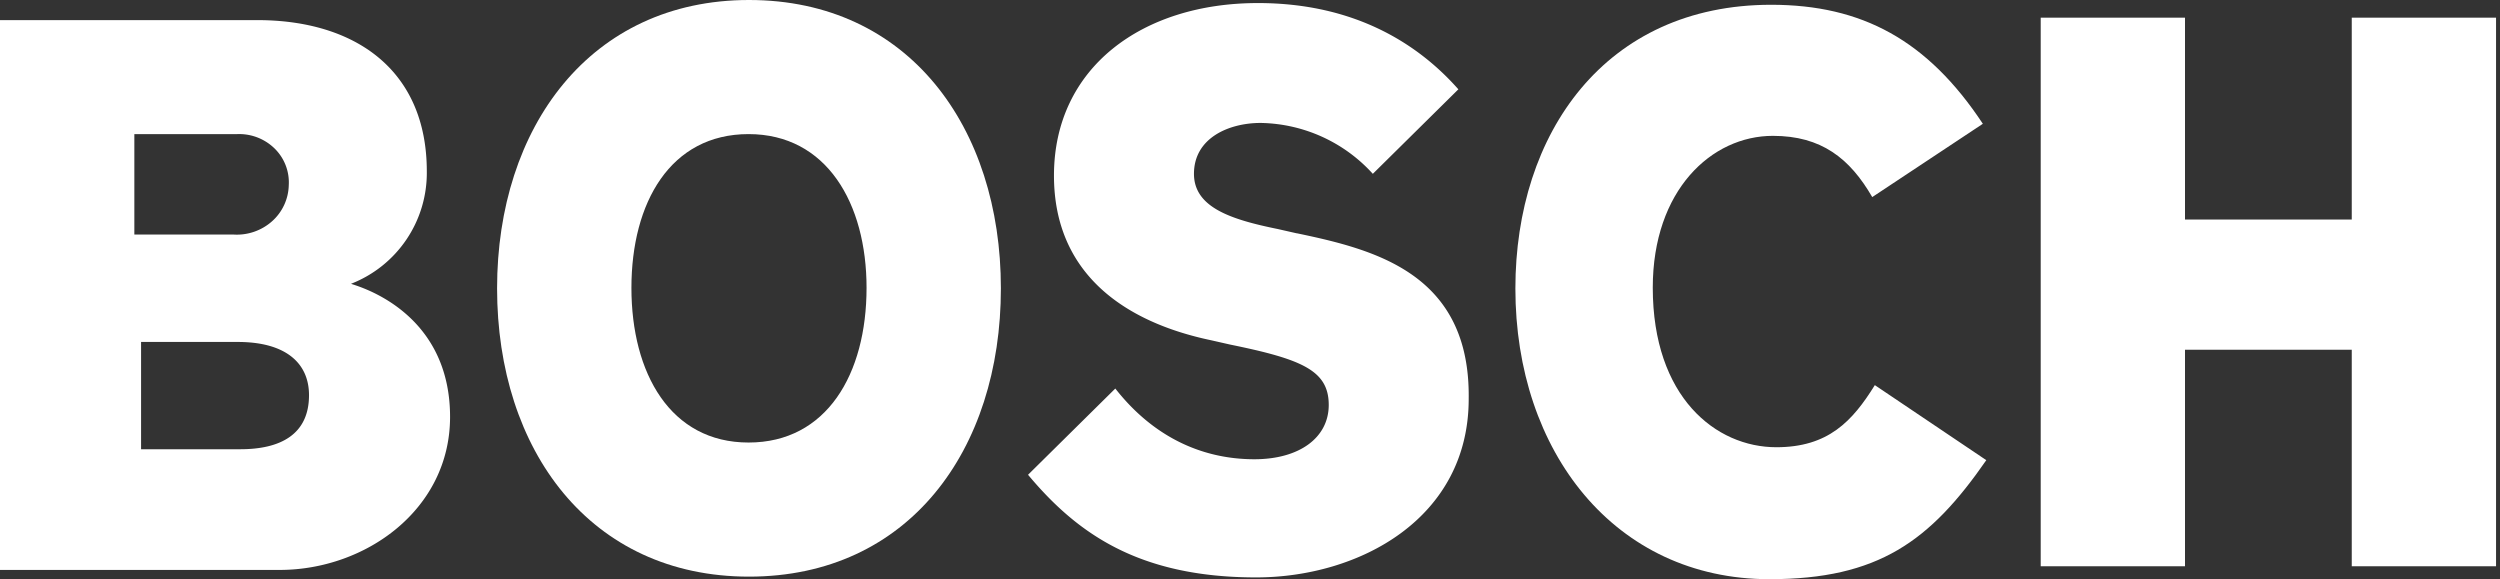
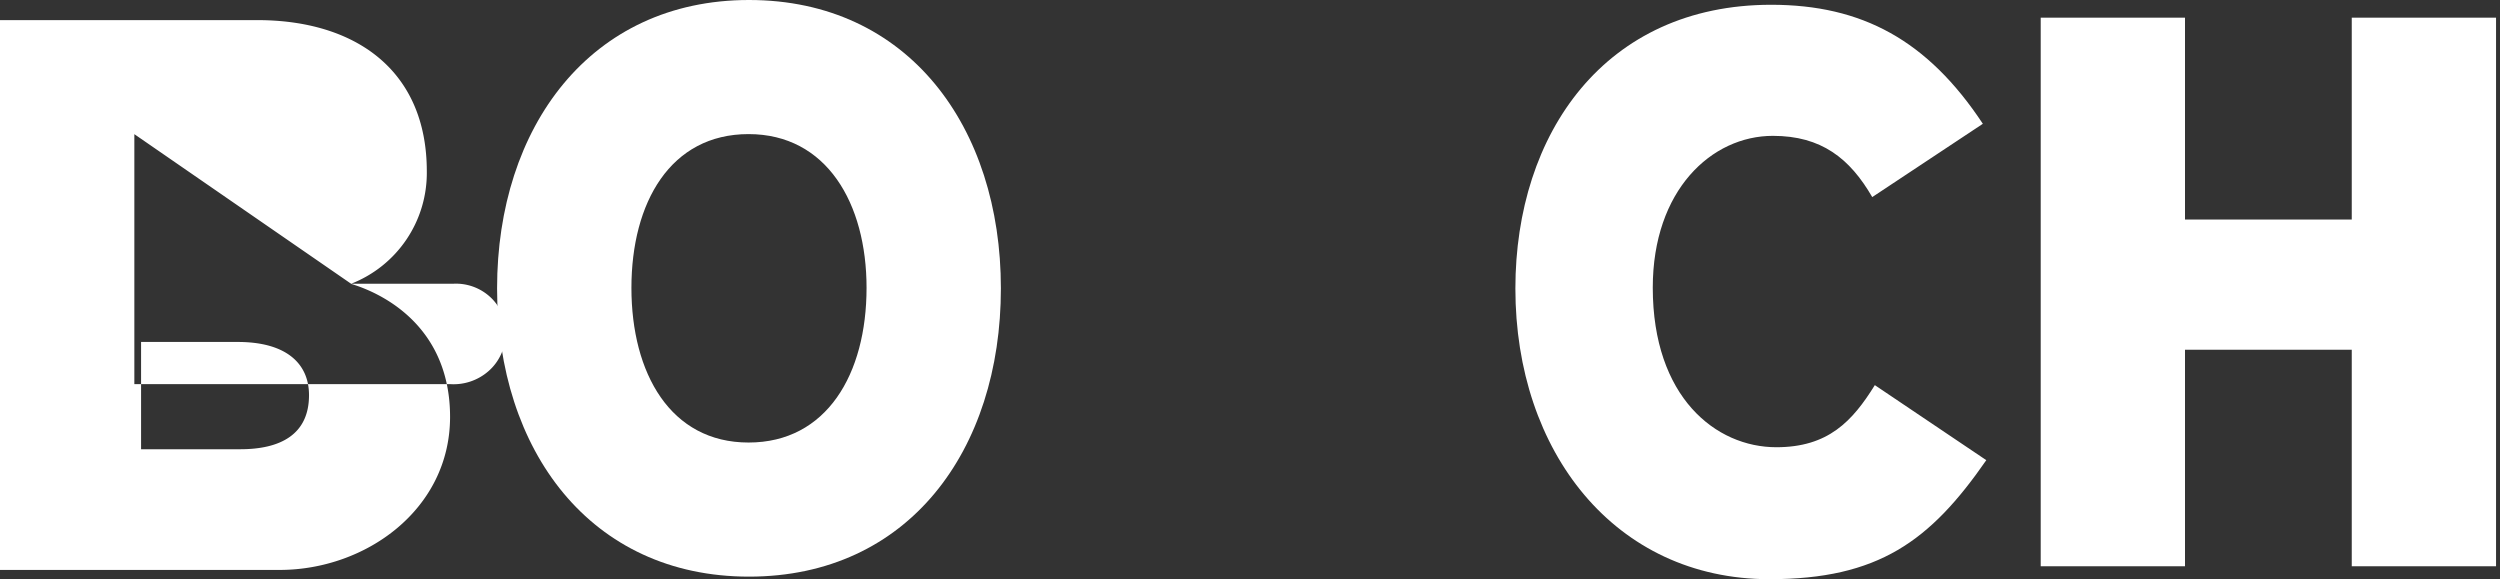
<svg xmlns="http://www.w3.org/2000/svg" width="372.855" height="86.381" viewBox="0 0 372.855 86.381">
  <rect x="0" y="0" width="372.855" height="86.381" fill="#333333" stroke="none" />
  <g id="Group_135" data-name="Group 135" transform="translate(-187.345 -68)">
    <rect id="Rectangle_82" data-name="Rectangle 82" width="372.855" height="86.381" transform="translate(187.345 68)" fill="none" />
-     <path id="Path_1" data-name="Path 1" d="M239.71,110.32A17.748,17.748,0,0,0,251,93.559C251,78.474,240.351,71,225.72,71H187.345v82h41.712c12.834,0,25.412-9.025,25.412-22.821,0-16.374-14.76-19.726-14.76-19.855ZM207.383,88.009h15.178a7.548,7.548,0,0,1,5.692,2.094,7.073,7.073,0,0,1,2.159,5.519,7.422,7.422,0,0,1-2.5,5.386,7.9,7.9,0,0,1-5.742,1.973H207.382V88.009ZM223.185,135h-14.8V119h14.421c7.21,0,10.626,3.2,10.626,7.936,0,5.888-4.3,8.064-10.246,8.064Z" fill="#fff" fill-rule="evenodd" />
+     <path id="Path_1" data-name="Path 1" d="M239.71,110.32A17.748,17.748,0,0,0,251,93.559C251,78.474,240.351,71,225.72,71H187.345v82h41.712c12.834,0,25.412-9.025,25.412-22.821,0-16.374-14.76-19.726-14.76-19.855Zh15.178a7.548,7.548,0,0,1,5.692,2.094,7.073,7.073,0,0,1,2.159,5.519,7.422,7.422,0,0,1-2.5,5.386,7.9,7.9,0,0,1-5.742,1.973H207.382V88.009ZM223.185,135h-14.8V119h14.421c7.21,0,10.626,3.2,10.626,7.936,0,5.888-4.3,8.064-10.246,8.064Z" fill="#fff" fill-rule="evenodd" />
    <path id="Path_2" data-name="Path 2" d="M299.05,68c-23.674,0-37.569,18.982-37.569,43,0,24.147,13.895,43,37.569,43,23.8,0,37.569-18.853,37.569-43C336.619,86.982,322.852,68,299.05,68Zm-.065,66c-11.645,0-17.468-10.321-17.468-23.064S287.34,88,298.985,88s17.6,10.321,17.6,22.936C316.582,123.806,310.63,134,298.985,134Z" fill="#fff" fill-rule="evenodd" />
-     <path id="Path_3" data-name="Path 3" d="M380.75,102.8l-2.835-.643c-6.959-1.415-12.5-3.216-12.5-8.232,0-5.4,5.284-7.589,9.923-7.589a23.079,23.079,0,0,1,16.753,7.589l12.758-12.606c-5.8-6.56-15.206-12.863-29.9-12.863-17.268,0-30.413,9.647-30.413,25.726,0,14.664,10.567,21.867,23.454,24.568l2.835.643c10.7,2.187,14.691,3.859,14.691,9,0,4.888-4.382,8.1-11.083,8.1-7.99,0-15.206-3.473-20.748-10.548l-13.016,12.863c7.217,8.618,16.366,15.307,34.021,15.307,15.335,0,31.7-8.747,31.7-26.627.258-18.651-13.918-22.253-25.645-24.7Z" fill="#fff" fill-rule="evenodd" />
    <path id="Path_4" data-name="Path 4" d="M452.27,134.7c-9.021,0-18.428-7.461-18.428-23.8,0-14.535,8.763-22.639,17.913-22.639,7.217,0,11.469,3.344,14.82,9.133L483.07,86.463c-8.248-12.477-18.042-17.751-31.573-17.751-24.743,0-38.145,19.166-38.145,42.32,0,24.311,14.82,43.349,37.887,43.349,16.237,0,23.97-5.66,32.346-17.751l-16.624-11.191c-3.351,5.4-6.959,9.261-14.691,9.261Z" fill="#fff" fill-rule="evenodd" />
    <path id="Path_5" data-name="Path 5" d="M538.09,70.638v30.1H513.22v-30.1H491.7V152.45h21.52V120.16h24.87v32.29h21.52V70.638Z" fill="#fff" fill-rule="evenodd" />
  </g>
</svg>